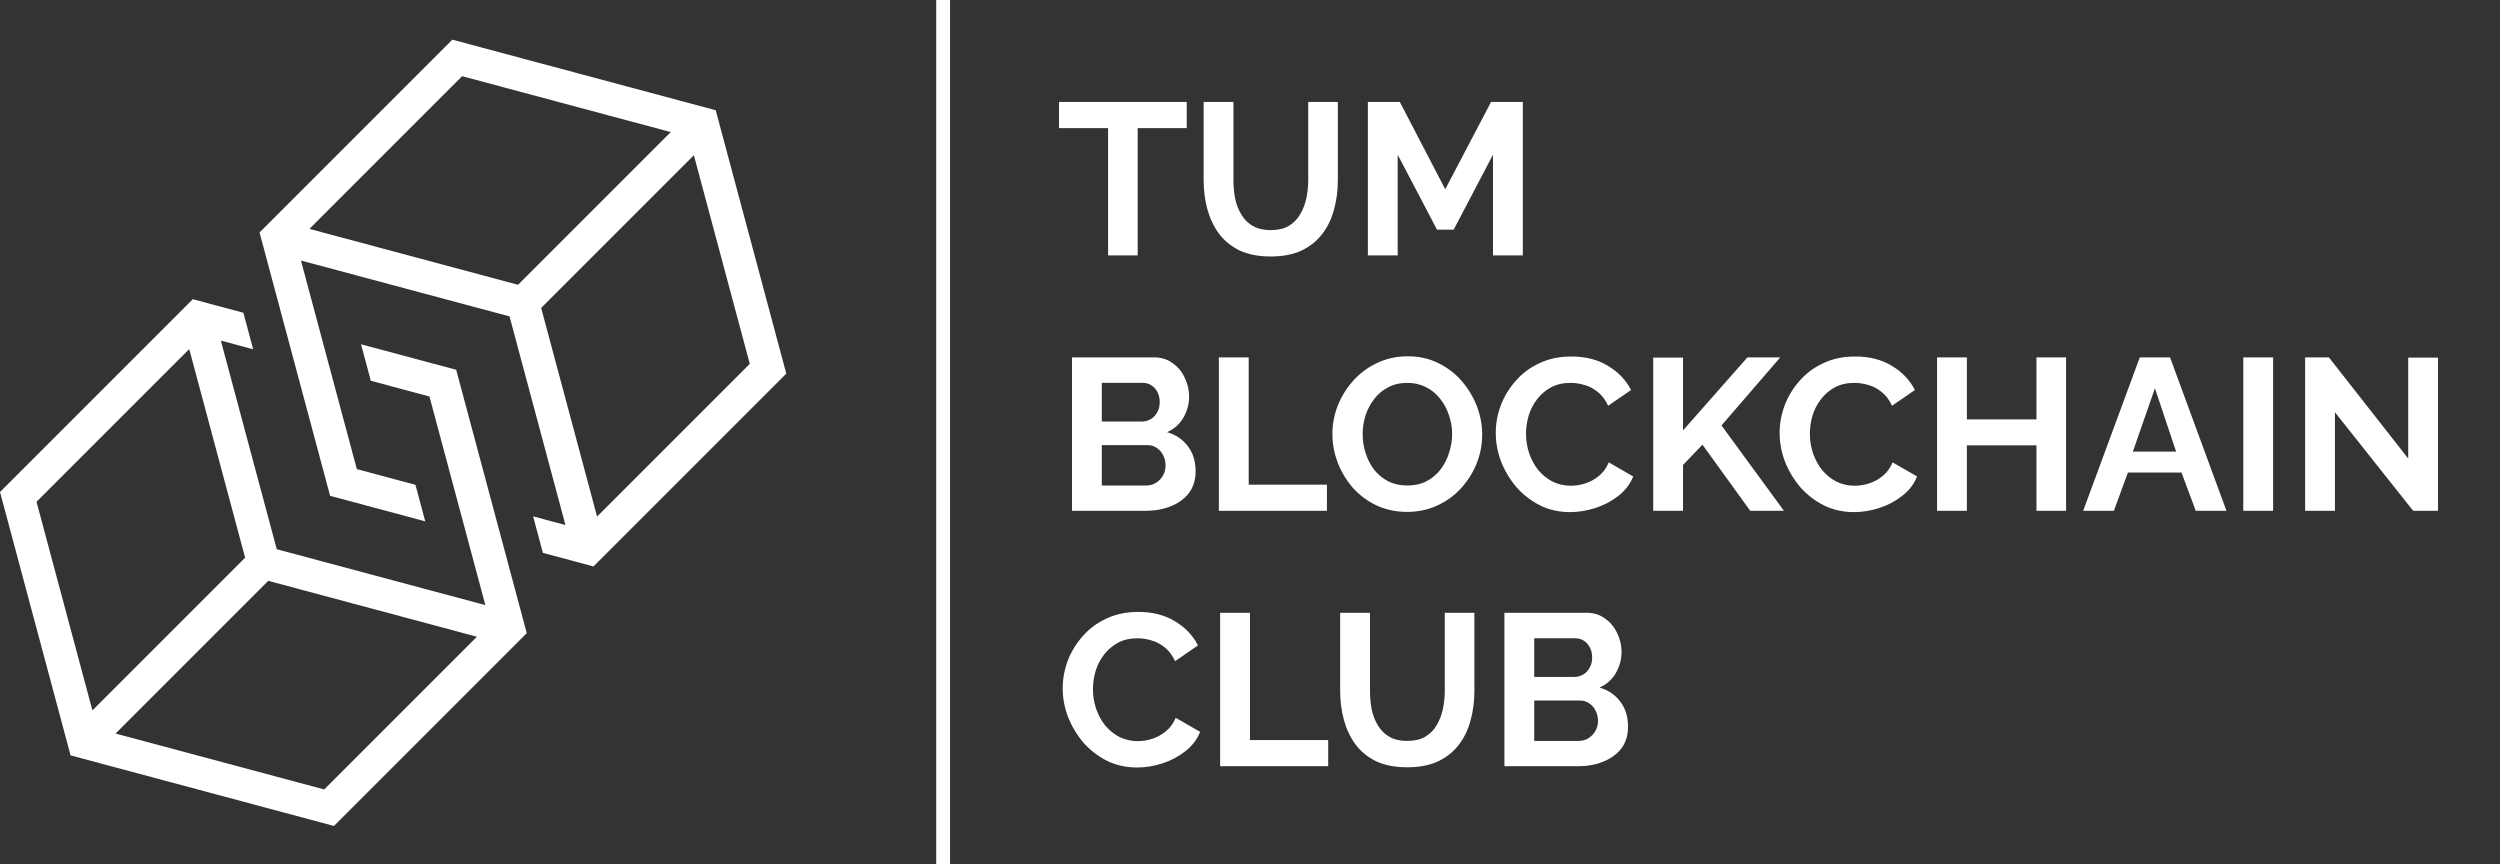
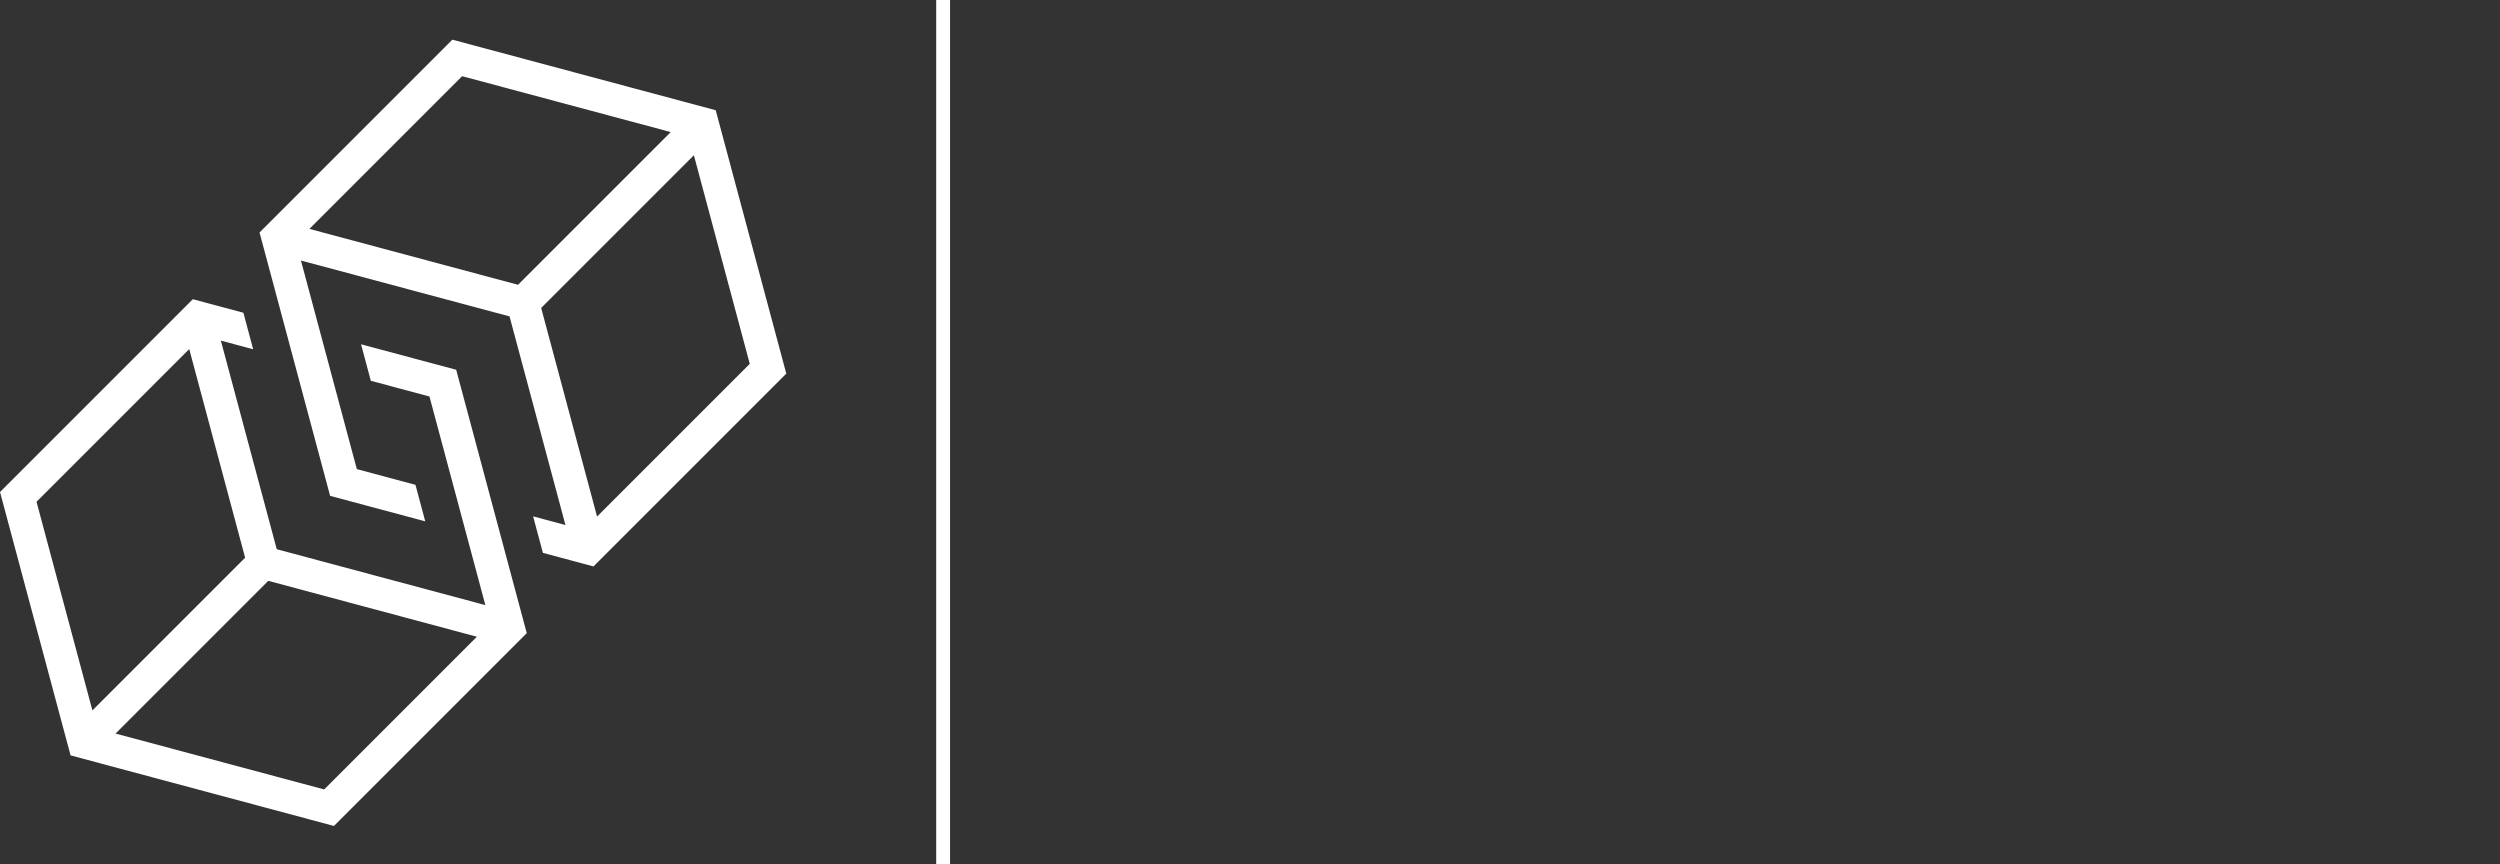
<svg xmlns="http://www.w3.org/2000/svg" width="509" height="176" viewBox="0 0 509 176" fill="none">
  <rect x="0" y="0" width="509" height="176" fill="#333333" stroke="none" />
  <g clip-path="url(#clip0_386_3)">
    <path fill-rule="evenodd" clip-rule="evenodd" d="M98.818 123.201L56.345 111.82L44.965 69.348L51.546 71.112L49.554 63.677L39.256 60.918L0.001 100.173L14.369 153.796L67.993 168.165L107.248 128.91L92.879 75.286L73.508 70.096L75.5 77.53L87.437 80.728L98.818 123.201ZM66.001 160.731L97.092 129.639L54.62 118.258L23.528 149.35L66.001 160.731ZM18.815 144.637L49.907 113.545L38.527 71.073L7.435 102.165L18.815 144.637ZM61.272 53.041L103.744 64.422L115.124 106.894L108.543 105.13L110.535 112.565L120.833 115.324L160.088 76.069L145.72 22.445L92.097 8.077L52.841 47.333L67.21 100.955L86.58 106.146L84.589 98.712L72.652 95.513L61.272 53.041ZM141.274 31.605L110.182 62.696L121.562 105.169L152.654 74.077L141.274 31.605ZM94.089 15.511L62.997 46.603L105.469 57.983L136.561 26.891L94.089 15.511Z" fill="white" />
    <path d="M193.432 -3.678H190.609V179.677H193.432V-3.678Z" fill="white" />
-     <path d="M241.62 26.084H231.632V52H225.604V26.084H215.616V20.76H241.62V26.084ZM258.742 52.22C256.249 52.22 254.122 51.809 252.362 50.988C250.632 50.137 249.224 48.979 248.138 47.512C247.082 46.045 246.305 44.388 245.806 42.54C245.308 40.663 245.058 38.712 245.058 36.688V20.76H251.13V36.688C251.13 37.979 251.248 39.24 251.482 40.472C251.746 41.675 252.172 42.76 252.758 43.728C253.345 44.696 254.122 45.459 255.09 46.016C256.058 46.573 257.261 46.852 258.698 46.852C260.165 46.852 261.382 46.573 262.35 46.016C263.348 45.429 264.125 44.652 264.682 43.684C265.269 42.716 265.694 41.631 265.958 40.428C266.222 39.196 266.354 37.949 266.354 36.688V20.76H272.382V36.688C272.382 38.829 272.118 40.839 271.59 42.716C271.092 44.593 270.285 46.251 269.17 47.688C268.085 49.096 266.677 50.211 264.946 51.032C263.216 51.824 261.148 52.22 258.742 52.22ZM303.974 52V31.496L295.966 46.764H292.578L284.57 31.496V52H278.498V20.76H285.01L294.25 38.536L303.578 20.76H310.046V52H303.974ZM243.424 95.948C243.424 97.708 242.969 99.189 242.06 100.392C241.151 101.565 239.919 102.46 238.364 103.076C236.839 103.692 235.167 104 233.348 104H218.256V72.76H234.976C236.443 72.76 237.704 73.156 238.76 73.948C239.845 74.711 240.667 75.708 241.224 76.94C241.811 78.143 242.104 79.404 242.104 80.724C242.104 82.22 241.723 83.643 240.96 84.992C240.197 86.341 239.083 87.339 237.616 87.984C239.405 88.512 240.813 89.465 241.84 90.844C242.896 92.223 243.424 93.924 243.424 95.948ZM237.308 94.804C237.308 94.012 237.147 93.308 236.824 92.692C236.501 92.047 236.061 91.548 235.504 91.196C234.976 90.815 234.36 90.624 233.656 90.624H224.328V98.852H233.348C234.081 98.852 234.741 98.676 235.328 98.324C235.944 97.943 236.428 97.444 236.78 96.828C237.132 96.212 237.308 95.537 237.308 94.804ZM224.328 77.952V85.828H232.424C233.099 85.828 233.715 85.667 234.272 85.344C234.829 85.021 235.269 84.567 235.592 83.98C235.944 83.393 236.12 82.689 236.12 81.868C236.12 81.076 235.959 80.387 235.636 79.8C235.343 79.213 234.932 78.759 234.404 78.436C233.905 78.113 233.333 77.952 232.688 77.952H224.328ZM248.162 104V72.76H254.234V98.676H270.162V104H248.162ZM286.502 104.22C284.214 104.22 282.131 103.78 280.254 102.9C278.406 102.02 276.807 100.832 275.458 99.336C274.138 97.811 273.111 96.109 272.378 94.232C271.645 92.325 271.278 90.375 271.278 88.38C271.278 86.297 271.659 84.317 272.422 82.44C273.214 80.533 274.285 78.847 275.634 77.38C277.013 75.884 278.626 74.711 280.474 73.86C282.351 72.98 284.405 72.54 286.634 72.54C288.893 72.54 290.946 72.995 292.794 73.904C294.671 74.813 296.27 76.031 297.59 77.556C298.91 79.081 299.937 80.783 300.67 82.66C301.403 84.537 301.77 86.473 301.77 88.468C301.77 90.521 301.389 92.501 300.626 94.408C299.863 96.285 298.793 97.972 297.414 99.468C296.065 100.935 294.451 102.093 292.574 102.944C290.726 103.795 288.702 104.22 286.502 104.22ZM277.438 88.38C277.438 89.729 277.643 91.035 278.054 92.296C278.465 93.557 279.051 94.687 279.814 95.684C280.606 96.652 281.559 97.429 282.674 98.016C283.818 98.573 285.109 98.852 286.546 98.852C288.013 98.852 289.318 98.559 290.462 97.972C291.606 97.356 292.559 96.549 293.322 95.552C294.085 94.525 294.657 93.396 295.038 92.164C295.449 90.903 295.654 89.641 295.654 88.38C295.654 87.031 295.434 85.74 294.994 84.508C294.583 83.247 293.982 82.132 293.19 81.164C292.427 80.167 291.474 79.389 290.33 78.832C289.215 78.245 287.954 77.952 286.546 77.952C285.05 77.952 283.73 78.26 282.586 78.876C281.471 79.463 280.533 80.255 279.77 81.252C279.007 82.249 278.421 83.364 278.01 84.596C277.629 85.828 277.438 87.089 277.438 88.38ZM304.536 88.16C304.536 86.253 304.873 84.391 305.548 82.572C306.252 80.724 307.264 79.052 308.584 77.556C309.904 76.031 311.517 74.828 313.424 73.948C315.331 73.039 317.501 72.584 319.936 72.584C322.811 72.584 325.289 73.215 327.372 74.476C329.484 75.737 331.053 77.38 332.08 79.404L327.416 82.616C326.888 81.443 326.199 80.519 325.348 79.844C324.497 79.14 323.588 78.656 322.62 78.392C321.652 78.099 320.699 77.952 319.76 77.952C318.235 77.952 316.9 78.26 315.756 78.876C314.641 79.492 313.703 80.299 312.94 81.296C312.177 82.293 311.605 83.408 311.224 84.64C310.872 85.872 310.696 87.104 310.696 88.336C310.696 89.715 310.916 91.049 311.356 92.34C311.796 93.601 312.412 94.731 313.204 95.728C314.025 96.696 314.993 97.473 316.108 98.06C317.252 98.617 318.499 98.896 319.848 98.896C320.816 98.896 321.799 98.735 322.796 98.412C323.793 98.089 324.717 97.576 325.568 96.872C326.419 96.168 327.079 95.259 327.548 94.144L332.52 97.004C331.904 98.559 330.892 99.879 329.484 100.964C328.105 102.049 326.551 102.871 324.82 103.428C323.089 103.985 321.373 104.264 319.672 104.264C317.443 104.264 315.404 103.809 313.556 102.9C311.708 101.961 310.109 100.729 308.76 99.204C307.44 97.649 306.399 95.919 305.636 94.012C304.903 92.076 304.536 90.125 304.536 88.16ZM336.592 104V72.804H342.664V87.632L355.776 72.76H362.464L350.496 86.62L363.212 104H356.348L346.624 90.536L342.664 94.672V104H336.592ZM362.329 88.16C362.329 86.253 362.666 84.391 363.341 82.572C364.045 80.724 365.057 79.052 366.377 77.556C367.697 76.031 369.31 74.828 371.217 73.948C373.124 73.039 375.294 72.584 377.729 72.584C380.604 72.584 383.082 73.215 385.165 74.476C387.277 75.737 388.846 77.38 389.873 79.404L385.209 82.616C384.681 81.443 383.992 80.519 383.141 79.844C382.29 79.14 381.381 78.656 380.413 78.392C379.445 78.099 378.492 77.952 377.553 77.952C376.028 77.952 374.693 78.26 373.549 78.876C372.434 79.492 371.496 80.299 370.733 81.296C369.97 82.293 369.398 83.408 369.017 84.64C368.665 85.872 368.489 87.104 368.489 88.336C368.489 89.715 368.709 91.049 369.149 92.34C369.589 93.601 370.205 94.731 370.997 95.728C371.818 96.696 372.786 97.473 373.901 98.06C375.045 98.617 376.292 98.896 377.641 98.896C378.609 98.896 379.592 98.735 380.589 98.412C381.586 98.089 382.51 97.576 383.361 96.872C384.212 96.168 384.872 95.259 385.341 94.144L390.313 97.004C389.697 98.559 388.685 99.879 387.277 100.964C385.898 102.049 384.344 102.871 382.613 103.428C380.882 103.985 379.166 104.264 377.465 104.264C375.236 104.264 373.197 103.809 371.349 102.9C369.501 101.961 367.902 100.729 366.553 99.204C365.233 97.649 364.192 95.919 363.429 94.012C362.696 92.076 362.329 90.125 362.329 88.16ZM420.653 72.76V104H414.625V90.668H400.457V104H394.385V72.76H400.457V85.388H414.625V72.76H420.653ZM435.662 72.76H441.822L453.306 104H447.058L444.154 96.212H433.242L430.382 104H424.134L435.662 72.76ZM443.054 91.944L438.742 79.052L434.254 91.944H443.054ZM456.733 104V72.76H462.805V104H456.733ZM475.394 83.936V104H469.322V72.76H474.162L490.31 93.352V72.804H496.382V104H491.322L475.394 83.936ZM216.364 140.16C216.364 138.253 216.701 136.391 217.376 134.572C218.08 132.724 219.092 131.052 220.412 129.556C221.732 128.031 223.345 126.828 225.252 125.948C227.159 125.039 229.329 124.584 231.764 124.584C234.639 124.584 237.117 125.215 239.2 126.476C241.312 127.737 242.881 129.38 243.908 131.404L239.244 134.616C238.716 133.443 238.027 132.519 237.176 131.844C236.325 131.14 235.416 130.656 234.448 130.392C233.48 130.099 232.527 129.952 231.588 129.952C230.063 129.952 228.728 130.26 227.584 130.876C226.469 131.492 225.531 132.299 224.768 133.296C224.005 134.293 223.433 135.408 223.052 136.64C222.7 137.872 222.524 139.104 222.524 140.336C222.524 141.715 222.744 143.049 223.184 144.34C223.624 145.601 224.24 146.731 225.032 147.728C225.853 148.696 226.821 149.473 227.936 150.06C229.08 150.617 230.327 150.896 231.676 150.896C232.644 150.896 233.627 150.735 234.624 150.412C235.621 150.089 236.545 149.576 237.396 148.872C238.247 148.168 238.907 147.259 239.376 146.144L244.348 149.004C243.732 150.559 242.72 151.879 241.312 152.964C239.933 154.049 238.379 154.871 236.648 155.428C234.917 155.985 233.201 156.264 231.5 156.264C229.271 156.264 227.232 155.809 225.384 154.9C223.536 153.961 221.937 152.729 220.588 151.204C219.268 149.649 218.227 147.919 217.464 146.012C216.731 144.076 216.364 142.125 216.364 140.16ZM248.42 156V124.76H254.492V150.676H270.42V156H248.42ZM286.543 156.22C284.05 156.22 281.923 155.809 280.163 154.988C278.432 154.137 277.024 152.979 275.939 151.512C274.883 150.045 274.106 148.388 273.607 146.54C273.108 144.663 272.859 142.712 272.859 140.688V124.76H278.931V140.688C278.931 141.979 279.048 143.24 279.283 144.472C279.547 145.675 279.972 146.76 280.559 147.728C281.146 148.696 281.923 149.459 282.891 150.016C283.859 150.573 285.062 150.852 286.499 150.852C287.966 150.852 289.183 150.573 290.151 150.016C291.148 149.429 291.926 148.652 292.483 147.684C293.07 146.716 293.495 145.631 293.759 144.428C294.023 143.196 294.155 141.949 294.155 140.688V124.76H300.183V140.688C300.183 142.829 299.919 144.839 299.391 146.716C298.892 148.593 298.086 150.251 296.971 151.688C295.886 153.096 294.478 154.211 292.747 155.032C291.016 155.824 288.948 156.22 286.543 156.22ZM331.467 147.948C331.467 149.708 331.012 151.189 330.103 152.392C329.194 153.565 327.962 154.46 326.407 155.076C324.882 155.692 323.21 156 321.391 156H306.299V124.76H323.019C324.486 124.76 325.747 125.156 326.803 125.948C327.888 126.711 328.71 127.708 329.267 128.94C329.854 130.143 330.147 131.404 330.147 132.724C330.147 134.22 329.766 135.643 329.003 136.992C328.24 138.341 327.126 139.339 325.659 139.984C327.448 140.512 328.856 141.465 329.883 142.844C330.939 144.223 331.467 145.924 331.467 147.948ZM325.351 146.804C325.351 146.012 325.19 145.308 324.867 144.692C324.544 144.047 324.104 143.548 323.547 143.196C323.019 142.815 322.403 142.624 321.699 142.624H312.371V150.852H321.391C322.124 150.852 322.784 150.676 323.371 150.324C323.987 149.943 324.471 149.444 324.823 148.828C325.175 148.212 325.351 147.537 325.351 146.804ZM312.371 129.952V137.828H320.467C321.142 137.828 321.758 137.667 322.315 137.344C322.872 137.021 323.312 136.567 323.635 135.98C323.987 135.393 324.163 134.689 324.163 133.868C324.163 133.076 324.002 132.387 323.679 131.8C323.386 131.213 322.975 130.759 322.447 130.436C321.948 130.113 321.376 129.952 320.731 129.952H312.371Z" fill="white" />
  </g>
  <defs>
    <clipPath id="clip0_386_3">
      <rect width="509" height="176" fill="white" />
    </clipPath>
  </defs>
</svg>